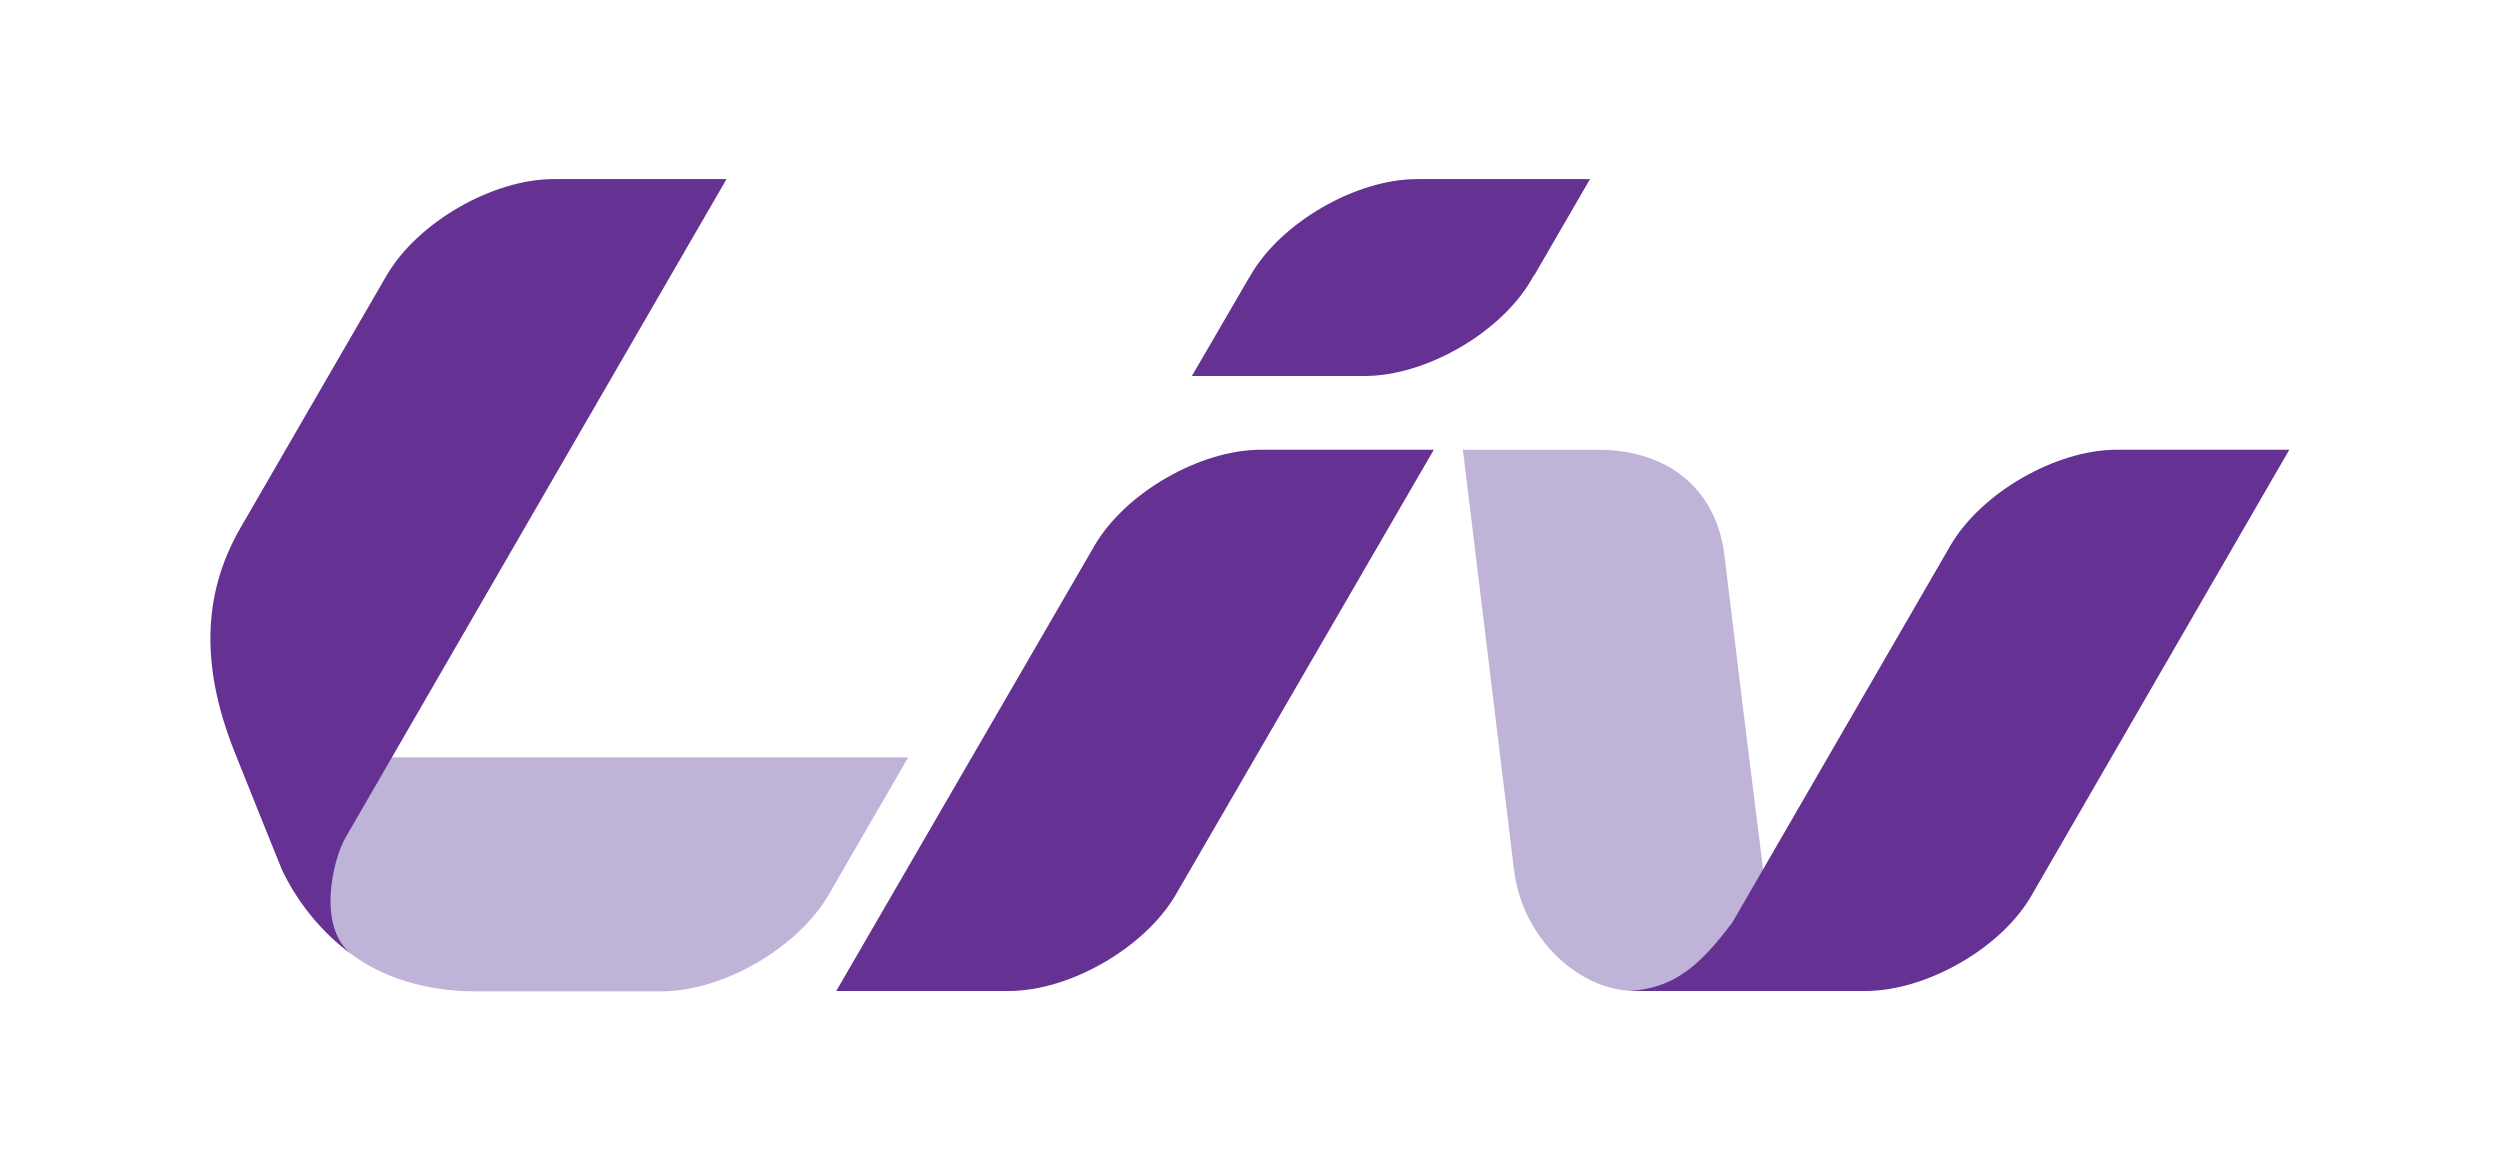
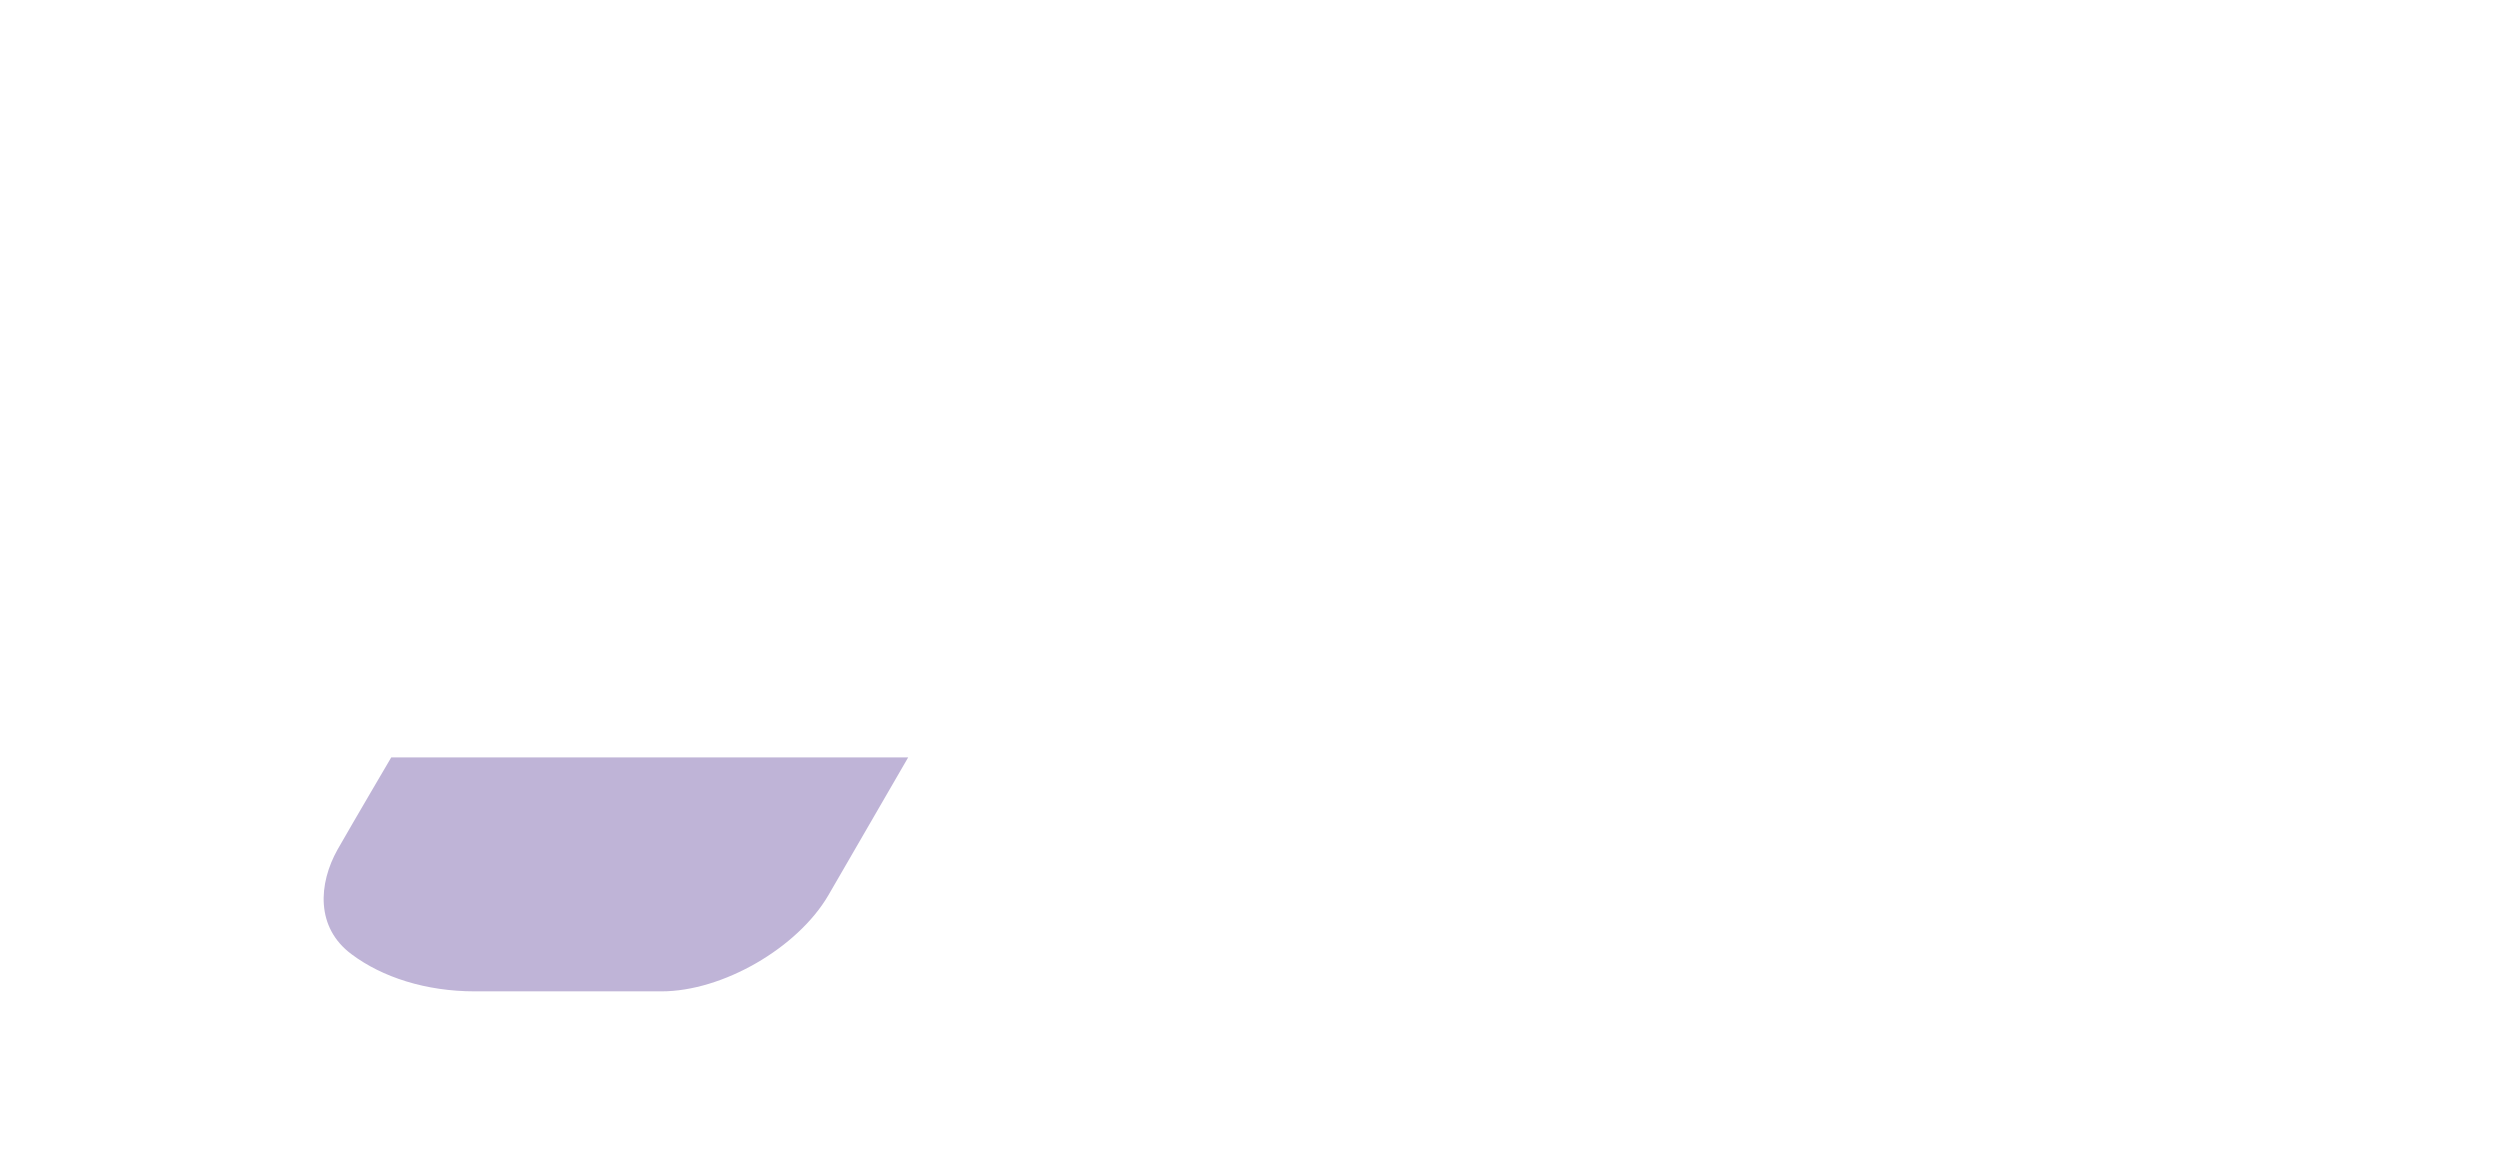
<svg xmlns="http://www.w3.org/2000/svg" id="Layer_1" data-name="Layer 1" version="1.1" viewBox="0 0 688.2 322.1" width="688.2" height="322.1">
  <defs>
    <style>.cls-1,.cls-2{fill:#653293;stroke-width:0}.cls-2{fill:#bfb4d7}</style>
  </defs>
  <path class="cls-2" d="M250 208.5H107.7s-10 17-14.8 25.4c-5.2 9.3-6.1 21.4 3.9 28.8 8.4 6.3 20.4 10.2 33.9 10.2h51.4c16.8 0 37.4-11.9 45.9-26.4l22-38z" />
-   <path class="cls-1" d="M422.4 75.7c8.4-14.5 15.3-26.4 15.3-26.4h-47.6c-16.8 0-37.4 11.9-45.8 26.4l-.9 1.5c-8.4 14.5-15.3 26.3-15.3 26.3h47.6c16.8 0 37.4-11.9 45.8-26.4l.8-1.4zM152.4 49.3c-16.8 0-37.4 11.9-45.9 26.4 0 0-32.7 56.4-40.3 69.6-9.4 16.3-11.9 35.8-1.7 61.5 2.4 6 12.4 31 13.1 32.6 4.4 9.3 11.3 17.6 19.2 23.3-9.6-7.5-5.2-26-1.7-32.1C105.4 212.7 200 49.3 200 49.3h-47.5zM323.6 246.4l71.1-122.6h-47.6c-16.8 0-37.4 11.9-45.8 26.4l-71.1 122.6h47.5c16.8 0 37.4-11.9 45.9-26.4" />
-   <path class="cls-2" d="M439.7 123.8c19.1 0 32.3 10.3 34.9 28.2 0 0 9.6 79.7 12.1 97.4 2.2 15.5 10.3 23.4 26.9 23.4h-63.5c-15.2 0-31.3-14.3-33.4-34l-14-115h37z" />
-   <path class="cls-1" d="M582.7 123.8c-16.8 0-37.4 11.9-45.8 26.4l-60 103.7c-8.8 11.7-15.8 18.1-28.3 18.9h64.9c16.8 0 37.5-11.8 45.8-26.4l70.9-122.6h-47.5z" />
</svg>